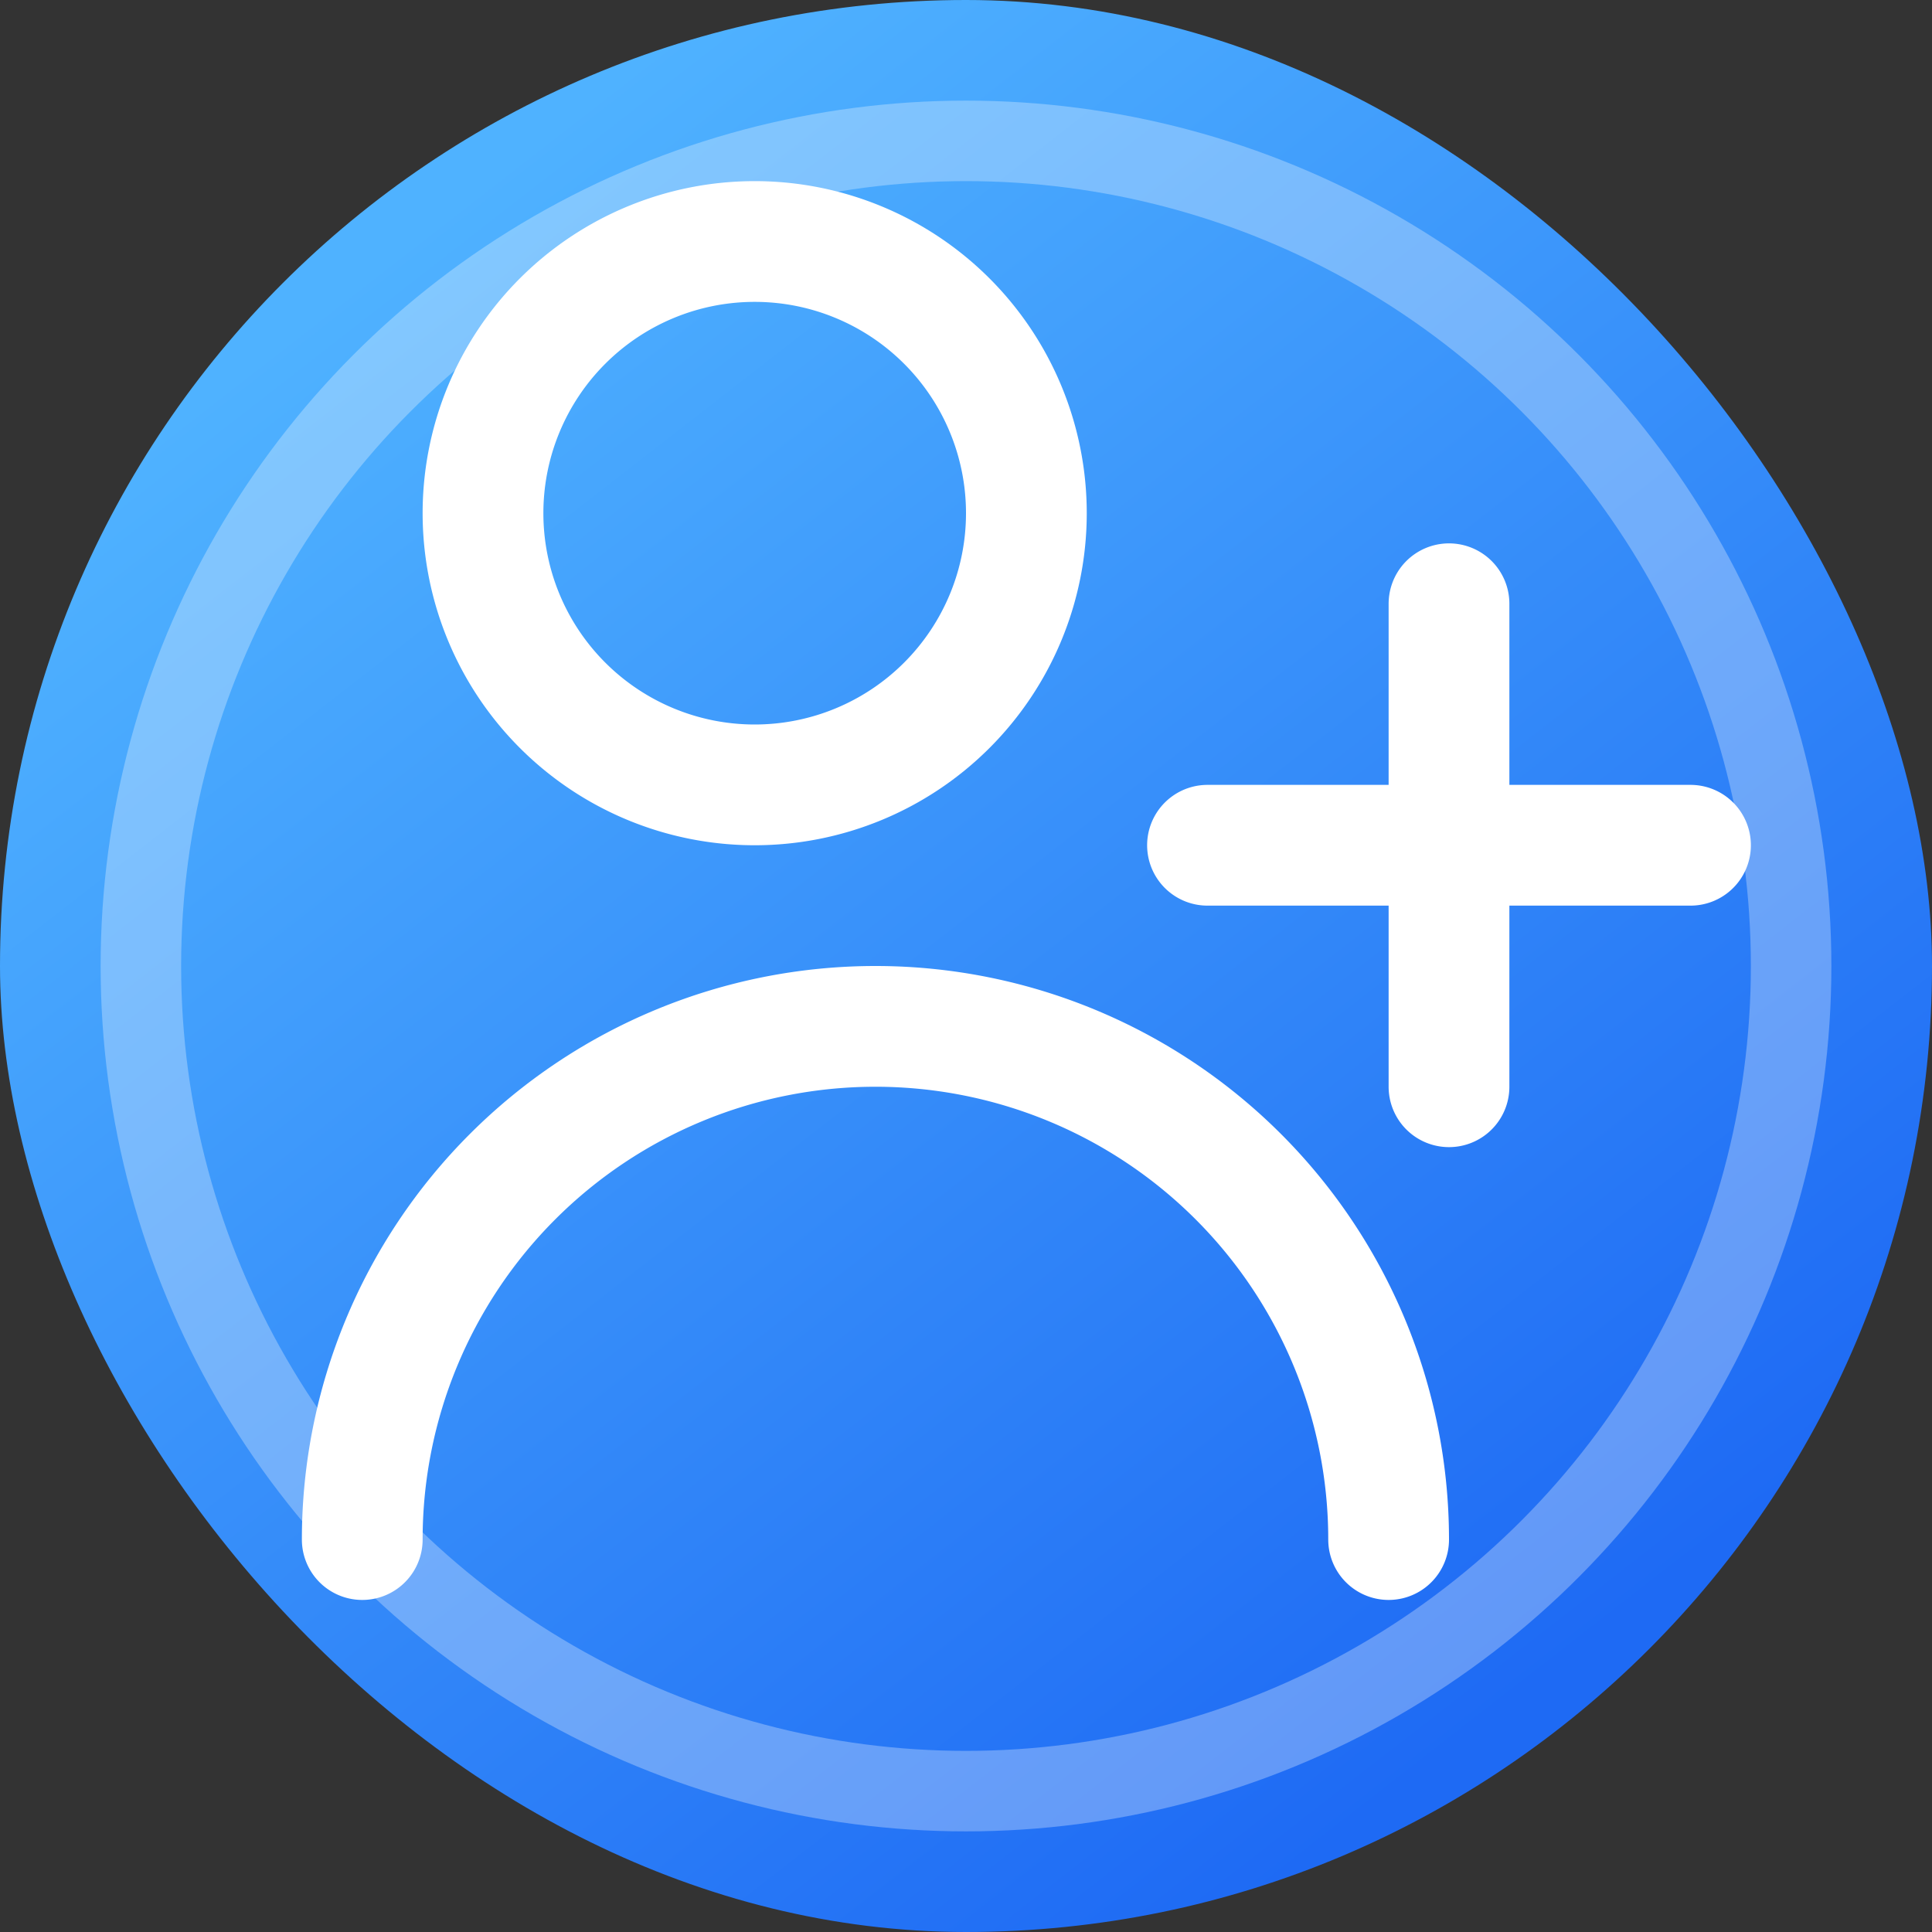
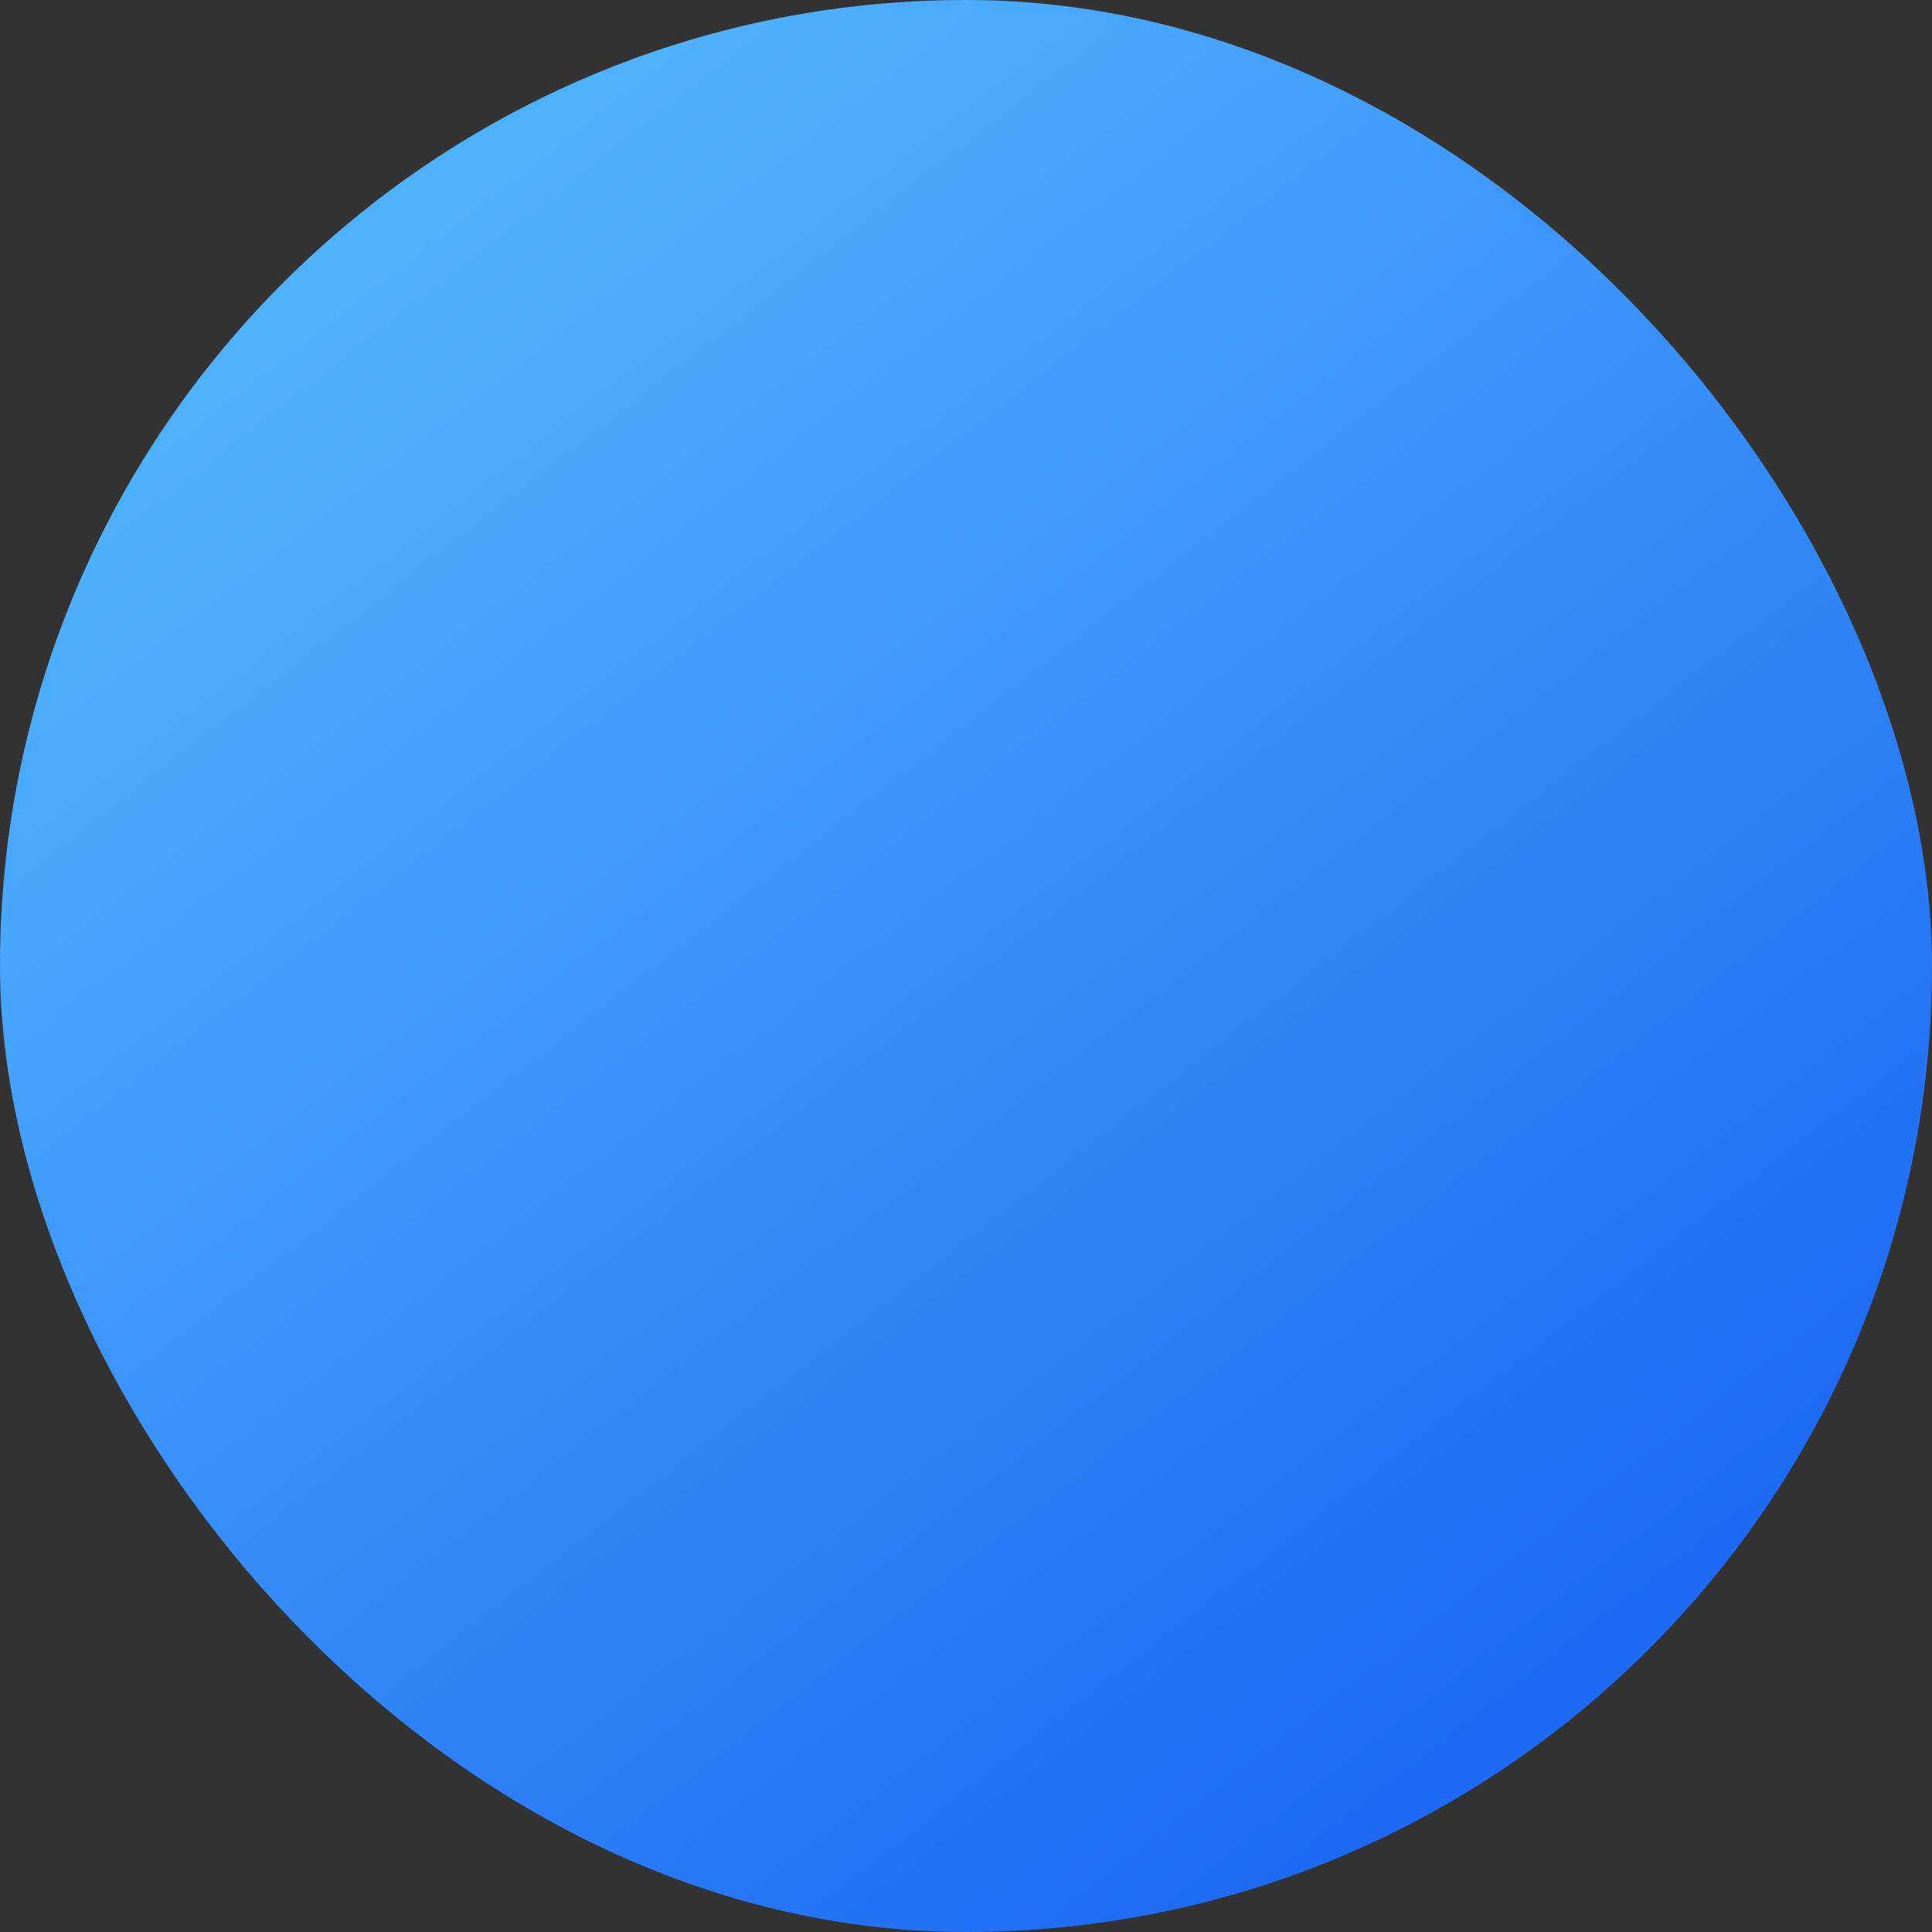
<svg xmlns="http://www.w3.org/2000/svg" viewBox="0 0 24 24" fill="none">
  <rect x="0" y="0" width="24" height="24" fill="#333333" stroke="none" />
  <defs>
    <linearGradient id="userPlusGradient" x1="5" y1="3" x2="19" y2="21" gradientUnits="userSpaceOnUse">
      <stop offset="0" stop-color="#4FB2FF" />
      <stop offset="1" stop-color="#1E6AF4" />
    </linearGradient>
  </defs>
  <rect width="24" height="24" rx="12" fill="url(#userPlusGradient)" />
-   <circle cx="12" cy="12" r="10.25" stroke="#FFFFFF" stroke-opacity="0.3" />
-   <path stroke="#FFFFFF" stroke-width="1.5" stroke-linecap="round" stroke-linejoin="round" d="M18 7.5v3m0 0v3m0-3h3m-3 0h-3m-2.25-4.125a3.375 3.375 0 1 1-6.75 0 3.375 3.375 0 0 1 6.75 0ZM4.5 19.125a6.375 6.375 0 0 1 12.75 0" />
</svg>